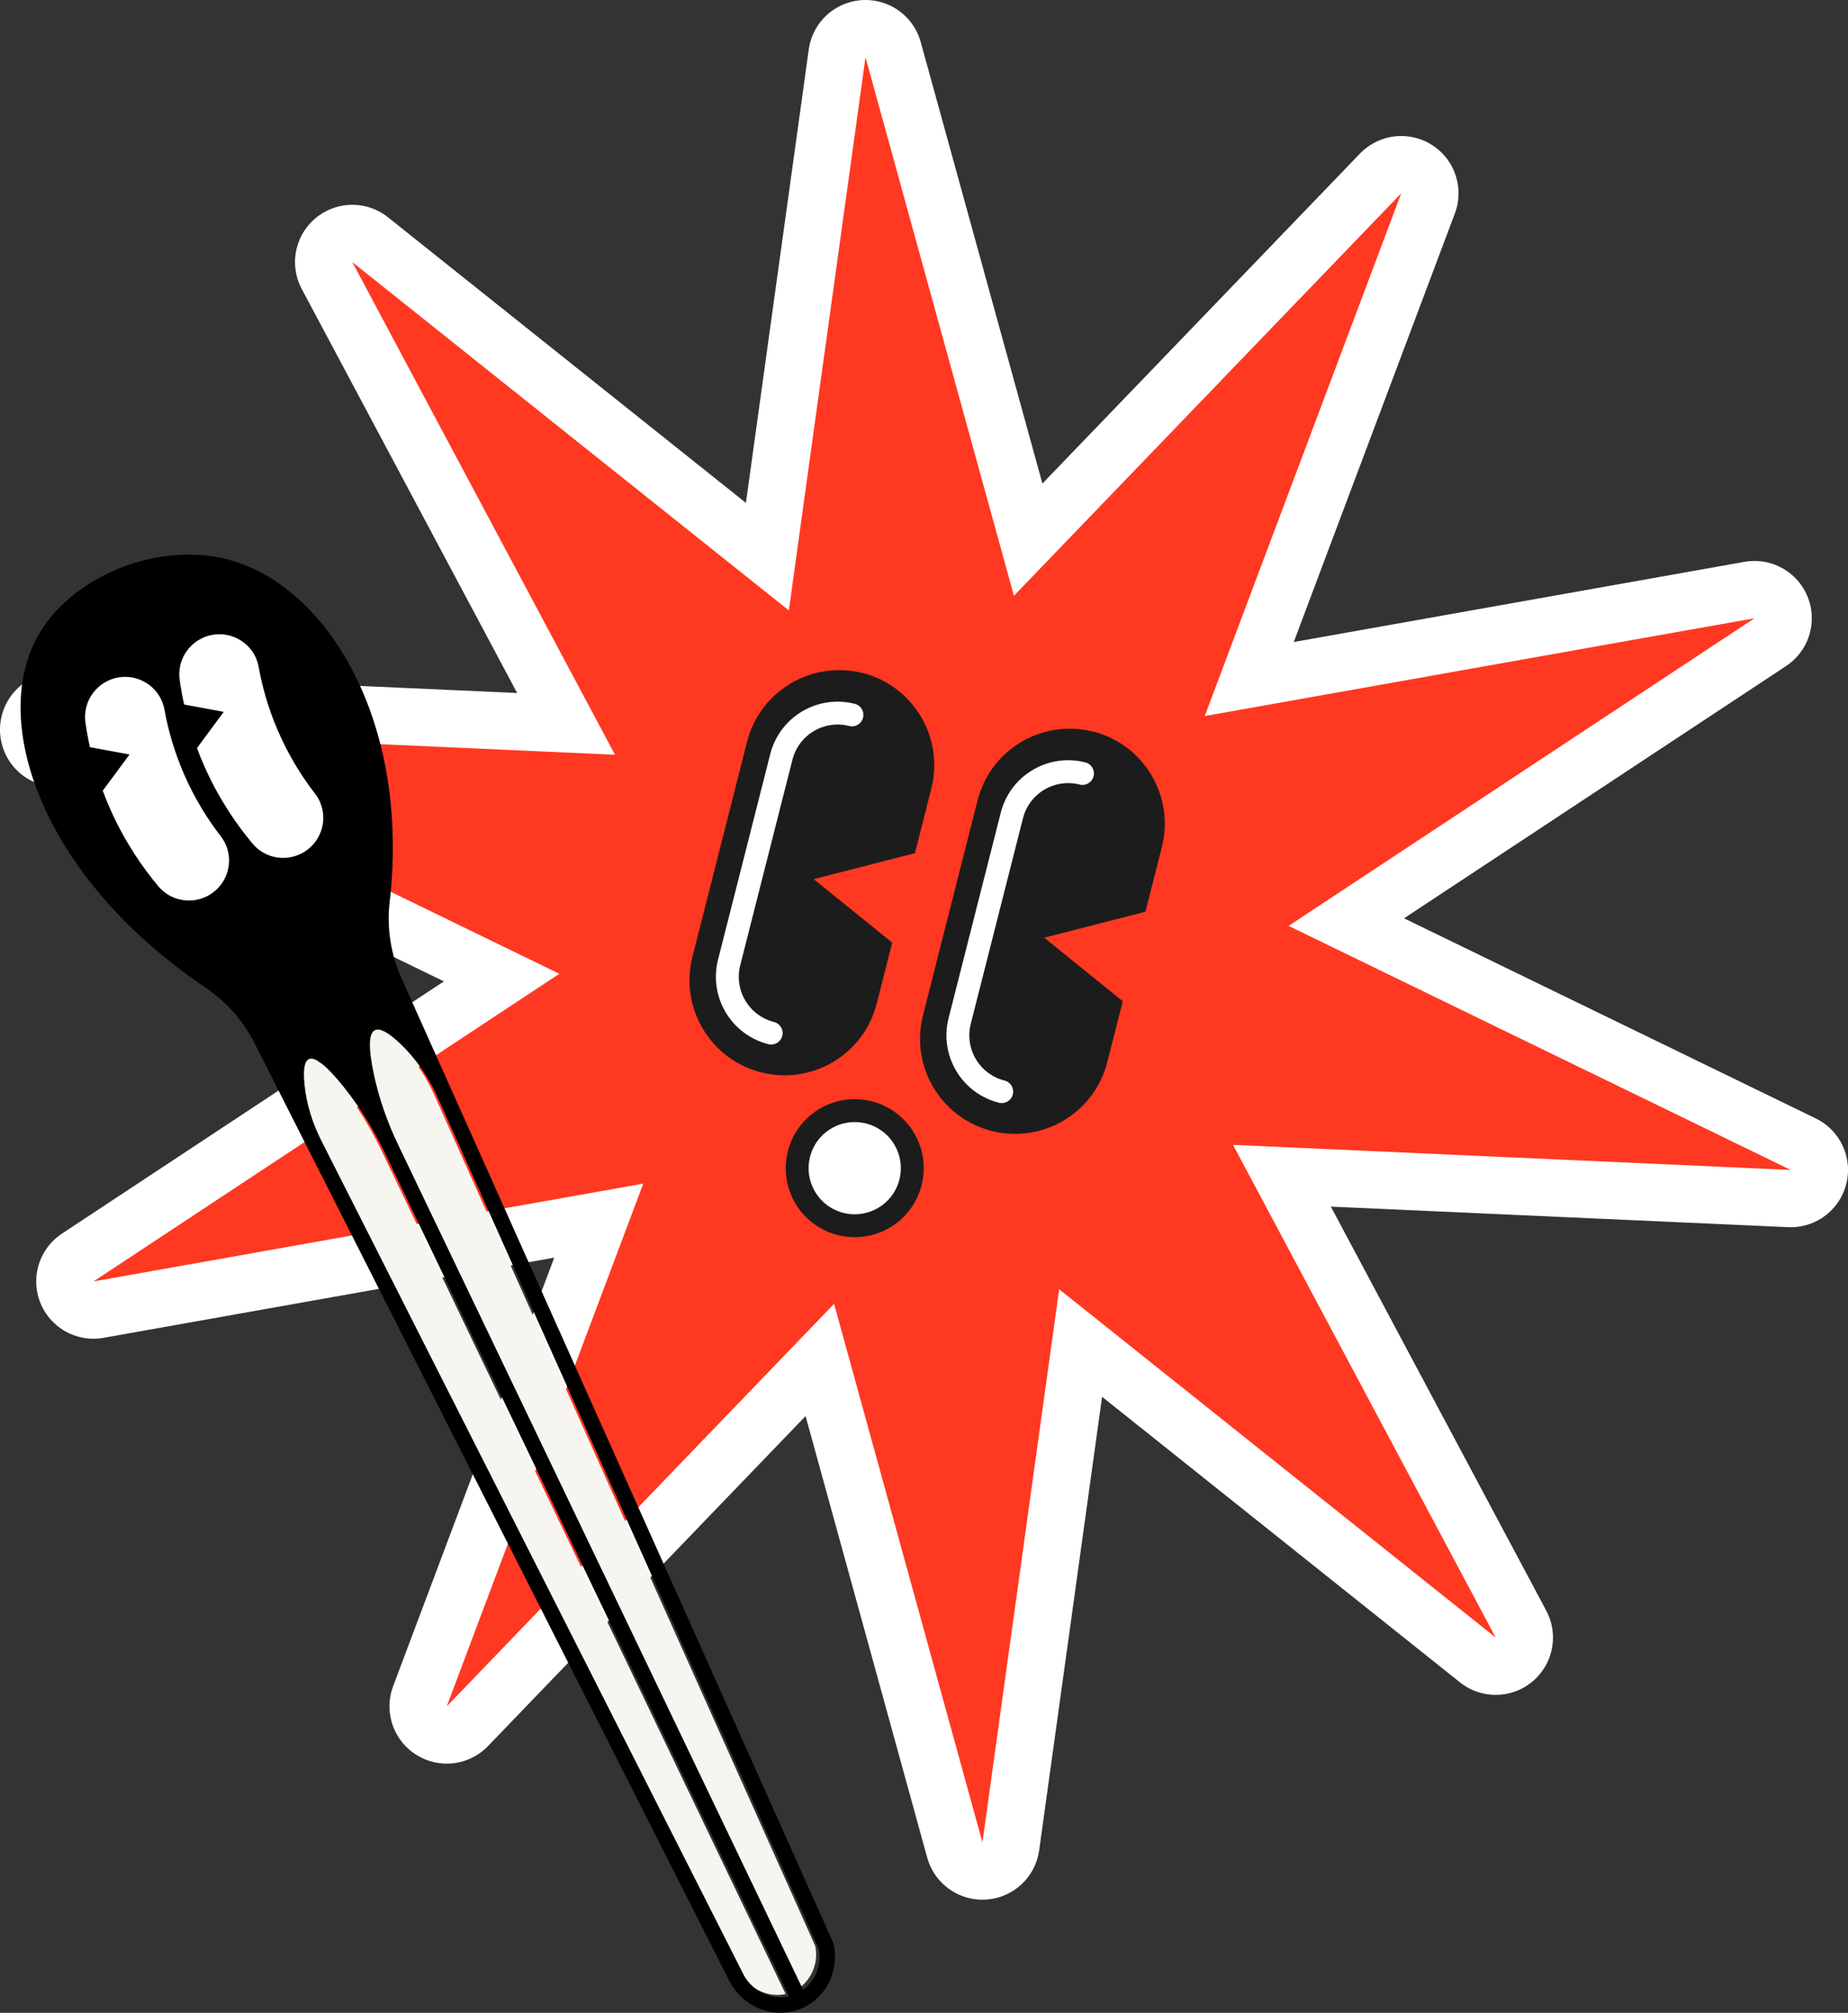
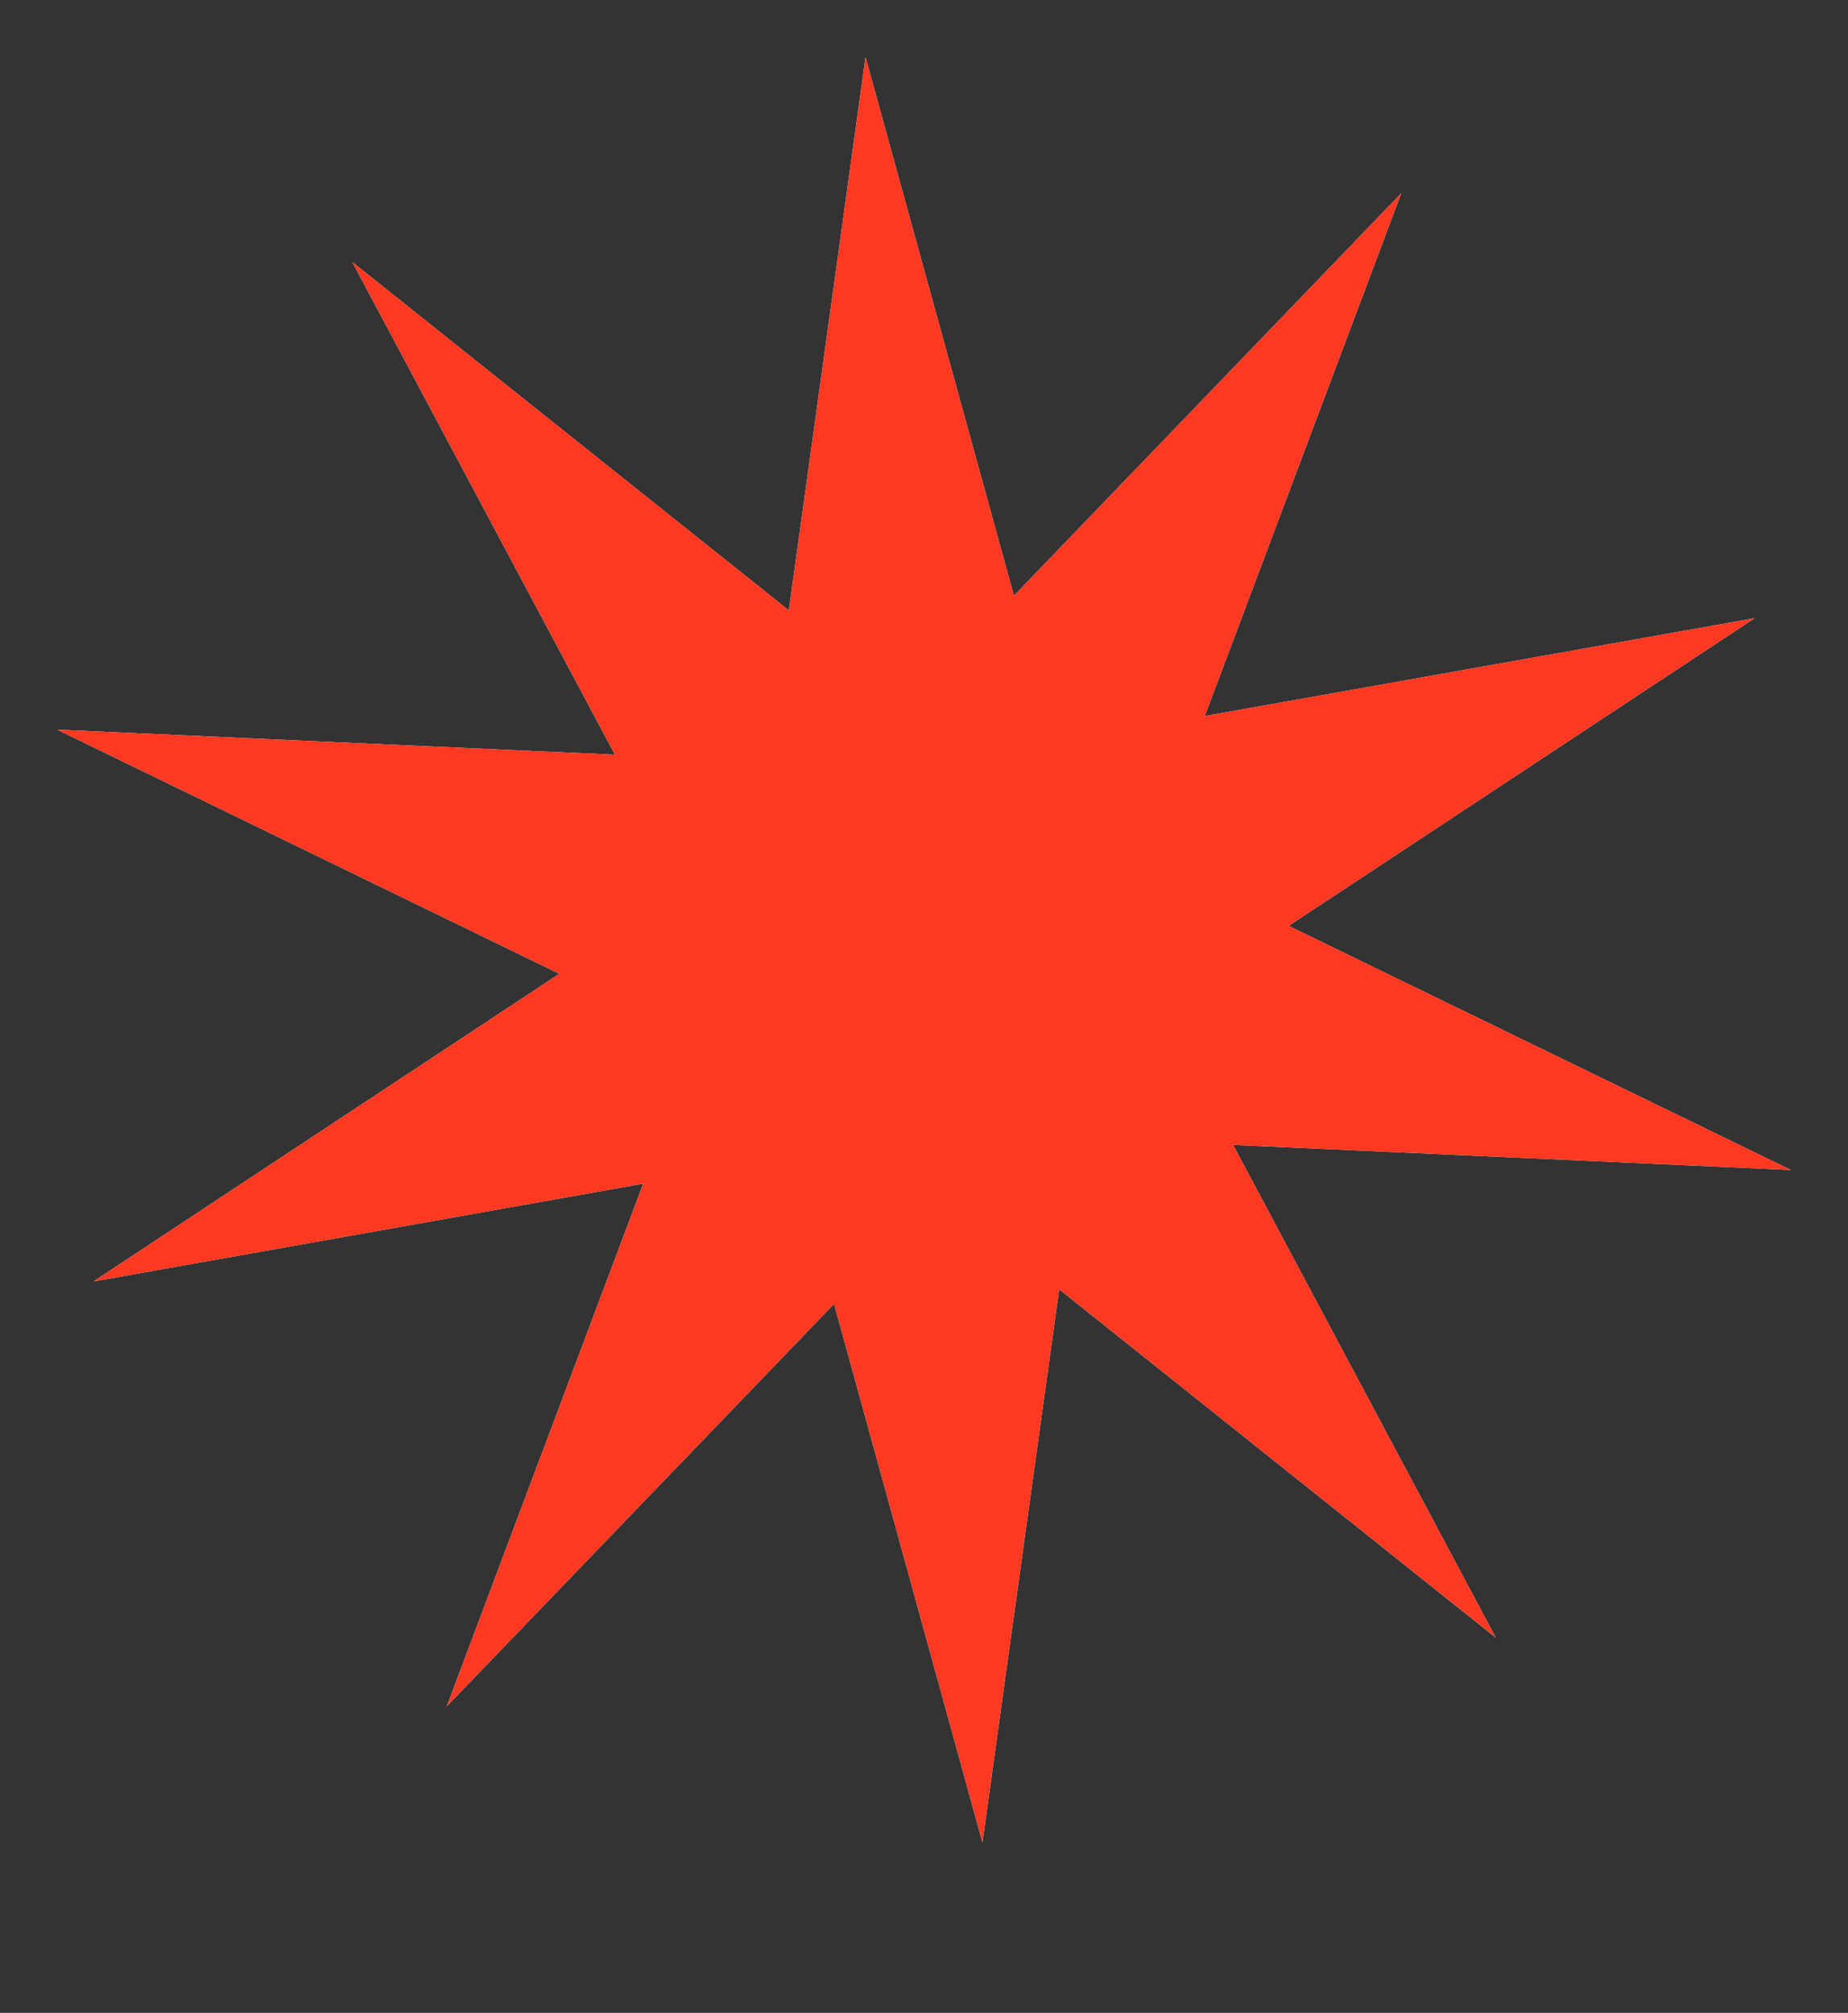
<svg xmlns="http://www.w3.org/2000/svg" id="Layer_1" data-name="Layer 1" viewBox="0 0 305.18 332.38">
  <rect x="0" y="0" width="305.18" height="332.38" fill="#333333" stroke="none" />
  <defs>
    <style>
      .cls-1, .cls-2, .cls-3, .cls-4 {
        fill: none;
      }

      .cls-5 {
        fill: #f7f5f0;
      }

      .cls-6 {
        fill: #1c1c1c;
      }

      .cls-7 {
        clip-path: url(#clippath-1);
      }

      .cls-8 {
        fill: #fff;
      }

      .cls-2 {
        stroke: #1c1c1c;
      }

      .cls-2, .cls-3 {
        stroke-width: 3.78px;
      }

      .cls-2, .cls-3, .cls-4 {
        stroke-linecap: round;
        stroke-linejoin: round;
      }

      .cls-3, .cls-4 {
        stroke: #fff;
      }

      .cls-9 {
        fill: #ff3821;
      }

      .cls-4 {
        stroke-width: 18.92px;
      }

      .cls-10 {
        clip-path: url(#clippath);
      }
    </style>
    <clipPath id="clippath">
-       <rect class="cls-1" width="305.18" height="332.38" />
-     </clipPath>
+       </clipPath>
    <clipPath id="clippath-1">
-       <rect class="cls-1" width="305.18" height="332.38" />
-     </clipPath>
+       </clipPath>
  </defs>
  <polygon class="cls-8" points="295.72 193.19 212.8 152.89 289.74 102.09 198.95 118.24 231.4 31.92 167.44 98.38 142.93 9.46 130.27 100.8 58.18 43.28 101.56 124.63 9.46 120.49 92.37 160.8 15.44 211.6 106.23 195.45 73.78 281.76 137.74 215.3 162.24 304.23 174.91 212.89 247 270.41 203.62 189.05 295.72 193.19" />
  <g class="cls-10">
-     <polygon class="cls-4" points="295.72 193.19 212.8 152.89 289.74 102.09 198.95 118.24 231.4 31.92 167.44 98.38 142.93 9.46 130.27 100.8 58.18 43.28 101.56 124.63 9.46 120.49 92.37 160.8 15.44 211.6 106.23 195.45 73.78 281.76 137.74 215.3 162.24 304.23 174.91 212.89 247 270.41 203.62 189.05 295.72 193.19" />
-   </g>
+     </g>
  <polygon class="cls-9" points="295.72 193.19 212.8 152.89 289.74 102.09 198.95 118.24 231.4 31.92 167.44 98.38 142.93 9.46 130.27 100.8 58.18 43.28 101.56 124.63 9.46 120.49 92.37 160.8 15.44 211.6 106.23 195.45 73.78 281.76 137.74 215.3 162.24 304.23 174.91 212.89 247 270.41 203.62 189.05 295.72 193.19" />
  <g class="cls-7">
    <path class="cls-6" d="M180.52,120.8c8.4,2.13,13.48,10.68,11.35,19.08l-2.71,10.67-16.72,4.29,12.97,10.49-2.56,10.07c-2.13,8.4-10.68,13.48-19.08,11.35-8.4-2.13-13.48-10.67-11.35-19.08l9.02-35.51c2.13-8.4,10.68-13.48,19.08-11.35" />
    <path class="cls-6" d="M142.45,111.13c8.4,2.13,13.48,10.68,11.35,19.08l-2.71,10.67-16.72,4.29,12.97,10.49-2.56,10.07c-2.13,8.4-10.68,13.48-19.08,11.35s-13.48-10.67-11.35-19.08l9.02-35.51c2.13-8.4,10.68-13.48,19.08-11.35" />
-     <path class="cls-3" d="M140.69,118.05h0c-5.14-1.3-10.36,1.8-11.66,6.94l-8.62,33.94c-1.3,5.14,1.8,10.36,6.94,11.66M178.76,127.72h0c-5.14-1.3-10.36,1.8-11.66,6.94l-8.62,33.94c-1.3,5.14,1.8,10.36,6.94,11.66" />
    <path class="cls-8" d="M131.94,190.56c-1.29,5.09,1.78,10.26,6.87,11.55,5.09,1.29,10.26-1.78,11.55-6.87,1.29-5.09-1.78-10.26-6.87-11.55-5.09-1.29-10.26,1.78-11.55,6.87" />
    <path class="cls-2" d="M131.94,190.56c-1.29,5.09,1.78,10.26,6.87,11.55,5.09,1.29,10.26-1.78,11.55-6.87,1.29-5.09-1.78-10.26-6.87-11.55-5.09-1.29-10.26,1.78-11.55,6.87Z" />
-     <path class="cls-5" d="M129.74,329.26L63.01,190.01c-1.9-3.96-4.22-7.71-6.98-11.12-2.74-3.38-4.6-4.84-5.58-4.39-.72.33-.97,1.71-.73,4.12.31,3.26,1.3,6.41,2.78,9.33,23.26,45.93,46.52,91.87,69.77,137.8,1.47,2.74,4.63,4.15,7.48,3.52M134.62,321.31l-62.86-140.42c-1.5-3.36-3.6-6.44-6.27-8.98-1.97-1.86-3.35-2.59-4.14-2.18-1.01.52-1.08,2.85-.22,6.99.86,4.14,2.26,8.15,4.09,11.96l66.86,139.51c2.05-1.52,3.1-4.21,2.55-6.88" />
    <path d="M130.3,329.65L63.57,190.4c-1.9-3.96-4.22-7.71-6.98-11.12-2.74-3.38-4.6-4.84-5.58-4.39-.72.33-.97,1.71-.73,4.12.31,3.26,1.3,6.41,2.78,9.33,23.26,45.93,46.52,91.87,69.77,137.8,1.48,2.74,4.63,4.15,7.48,3.52M135.18,321.7l-62.86-140.42c-1.5-3.36-3.6-6.44-6.27-8.98-1.97-1.86-3.35-2.59-4.15-2.18-1.01.52-1.08,2.85-.22,6.99.85,4.14,2.26,8.15,4.09,11.96l66.86,139.51c2.05-1.52,3.1-4.21,2.55-6.88M120.55,327.32L42.04,172.26c-1.87-3.7-4.67-6.86-8.11-9.18-11.57-7.8-20.62-17.6-25.81-28.07-5.54-11.16-6.24-22.05-1.92-29.89,5.28-9.59,18.88-15.41,30.31-12.99,9.26,1.96,17.56,9.53,22.78,20.76,4.82,10.39,6.57,23.02,5.05,36.13-.49,4.28.22,8.61,1.98,12.55l71.26,159.19.08.24c.86,3.86-.74,7.82-3.88,9.89-.37.24-.75.46-1.16.65-4.39,2.03-9.69.18-12.07-4.24" />
    <path class="cls-8" d="M17.97,112.35c-2.7,1.2-4.27,4.04-3.86,6.96.18,1.27.42,2.64.74,4.07l6.54,1.21-4.42,5.97c.36.98.75,1.96,1.2,2.97,2.4,5.43,5.35,9.68,7.98,12.82,1.89,2.26,5.05,2.98,7.74,1.78h0c3.9-1.73,5.18-6.66,2.57-10.04-2.12-2.74-4.3-6.17-6.1-10.32-1.64-3.8-2.63-7.4-3.2-10.58-.77-4.21-5.27-6.58-9.18-4.85" />
-     <path class="cls-8" d="M33.53,105.31c-2.69,1.2-4.27,4.03-3.86,6.96.18,1.27.42,2.64.74,4.07l6.54,1.21-4.42,5.97c.36.98.75,1.97,1.2,2.97,2.4,5.43,5.35,9.68,7.98,12.82,1.89,2.26,5.05,2.98,7.74,1.78h0c3.9-1.73,5.18-6.66,2.57-10.04-2.12-2.74-4.3-6.17-6.1-10.32-1.65-3.8-2.63-7.4-3.2-10.58-.76-4.21-5.27-6.58-9.18-4.85" />
+     <path class="cls-8" d="M33.53,105.31c-2.69,1.2-4.27,4.03-3.86,6.96.18,1.27.42,2.64.74,4.07l6.54,1.21-4.42,5.97c.36.98.75,1.97,1.2,2.97,2.4,5.43,5.35,9.68,7.98,12.82,1.89,2.26,5.05,2.98,7.74,1.78h0" />
  </g>
</svg>